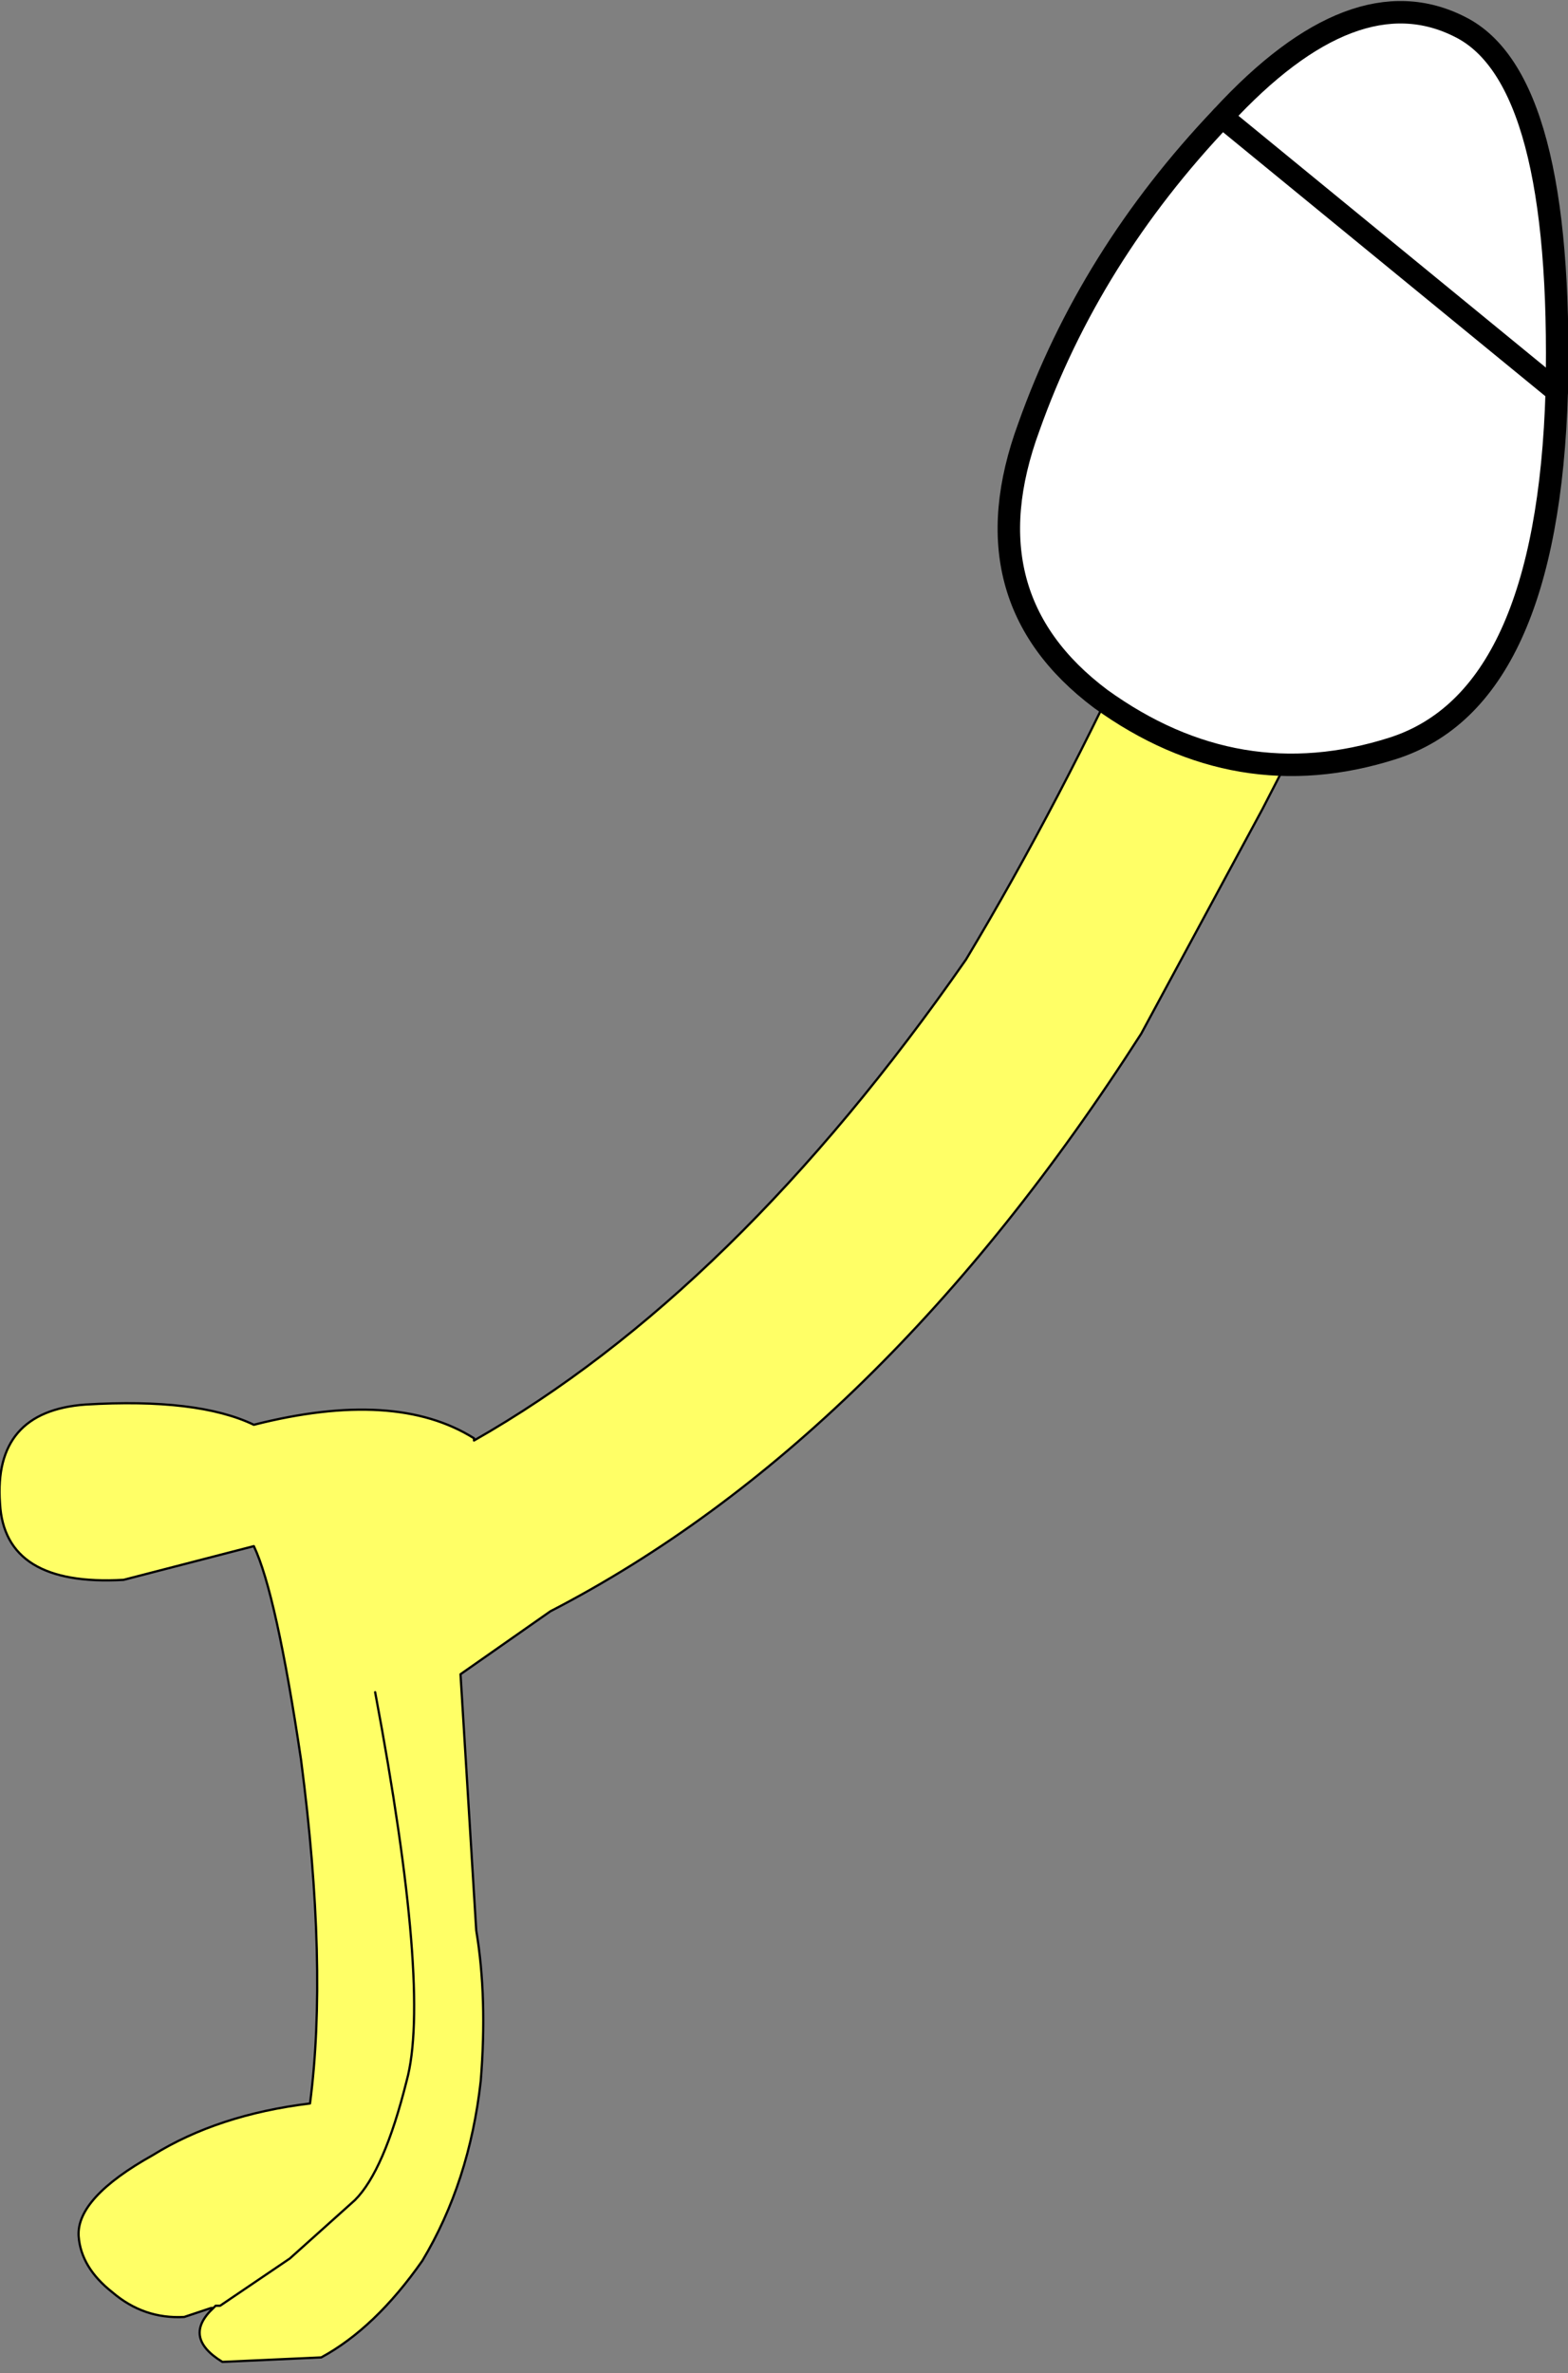
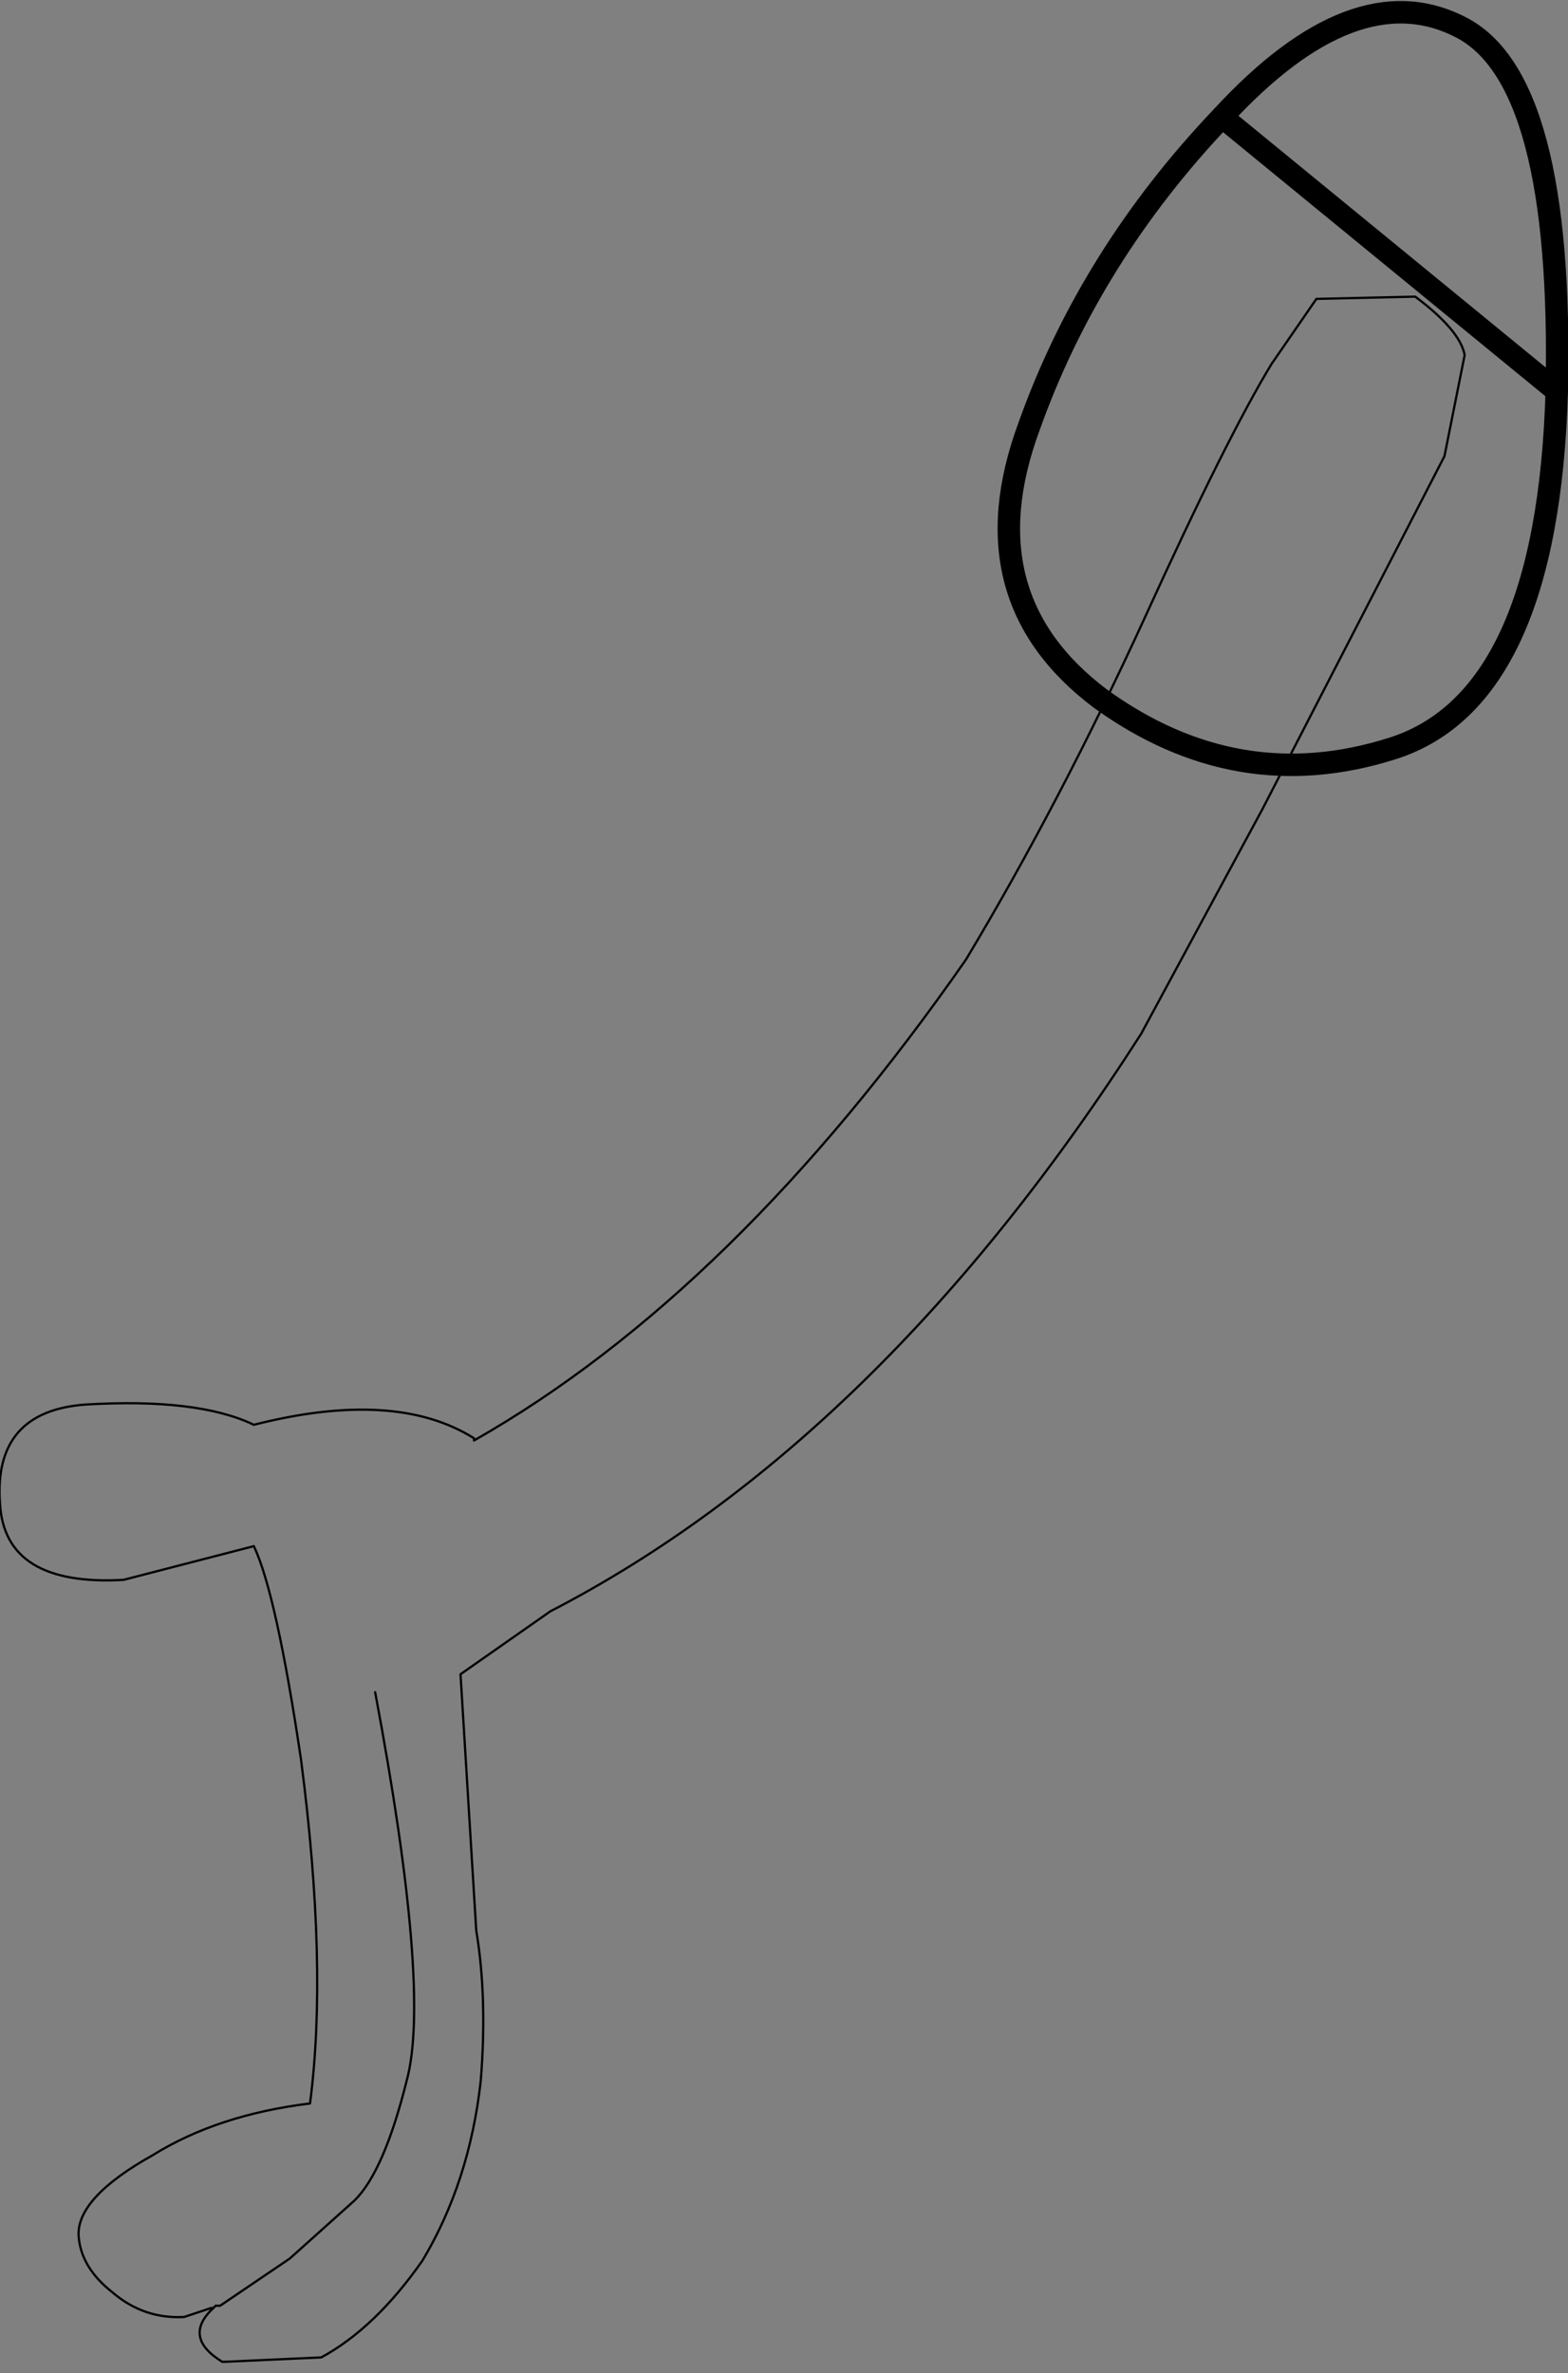
<svg xmlns="http://www.w3.org/2000/svg" height="52.8px" width="34.9px">
  <rect width="100%" height="100%" fill="#808080" stroke="none" />
  <g transform="matrix(1.0, 0.0, 0.0, 1.0, 31.4, 3.25)">
-     <path d="M-9.9 18.1 Q-7.8 14.6 -5.9 10.45 -4.1 6.5 -3.1 4.85 L-2.1 3.4 0.1 3.35 Q1.1 4.1 1.2 4.65 L0.75 6.9 -3.3 14.75 -6.0 19.75 Q-11.8 28.8 -19.15 32.6 L-21.15 34.0 -20.8 39.7 Q-20.55 41.2 -20.7 43.05 -20.95 45.3 -22.0 47.05 -23.05 48.55 -24.25 49.2 L-26.45 49.3 Q-27.35 48.75 -26.65 48.1 L-26.7 48.1 -27.3 48.3 Q-28.2 48.35 -28.9 47.75 -29.6 47.2 -29.65 46.5 -29.7 45.65 -28.0 44.7 -26.55 43.8 -24.5 43.55 -24.1 40.5 -24.7 35.9 -25.25 32.2 -25.75 31.15 L-28.65 31.9 Q-31.3 32.05 -31.4 30.2 -31.55 28.15 -29.5 28.0 -27.0 27.85 -25.75 28.45 -22.6 27.65 -20.85 28.75 L-20.85 28.8 Q-15.05 25.5 -9.9 18.1 L-9.85 18.1 -9.9 18.1 M-23.05 34.4 Q-21.8 41.05 -22.35 43.05 -22.85 45.05 -23.5 45.7 L-24.95 47.0 -26.5 48.05 -26.6 48.05 -26.65 48.1 -26.6 48.05 -26.5 48.05 -24.95 47.0 -23.5 45.7 Q-22.85 45.05 -22.35 43.05 -21.8 41.05 -23.05 34.4" fill="#ffff66" fill-rule="evenodd" stroke="none" />
    <path d="M-9.9 18.1 Q-7.8 14.6 -5.9 10.45 -4.1 6.5 -3.1 4.85 L-2.1 3.4 0.1 3.35 Q1.1 4.1 1.2 4.65 L0.75 6.9 -3.3 14.75 -6.0 19.75 Q-11.8 28.8 -19.15 32.6 L-21.15 34.0 -20.8 39.7 Q-20.55 41.2 -20.7 43.05 -20.95 45.3 -22.0 47.05 -23.05 48.55 -24.25 49.2 L-26.45 49.3 Q-27.35 48.75 -26.65 48.1 L-26.7 48.1 -27.3 48.3 Q-28.2 48.35 -28.9 47.75 -29.6 47.2 -29.65 46.5 -29.7 45.65 -28.0 44.7 -26.55 43.8 -24.5 43.55 -24.1 40.5 -24.7 35.9 -25.25 32.2 -25.75 31.15 L-28.65 31.9 Q-31.3 32.05 -31.4 30.2 -31.55 28.15 -29.5 28.0 -27.0 27.85 -25.75 28.45 -22.6 27.65 -20.85 28.75 L-20.85 28.8 Q-15.05 25.5 -9.9 18.1 M-26.65 48.1 L-26.6 48.05 -26.5 48.05 -24.95 47.0 -23.5 45.7 Q-22.85 45.05 -22.35 43.05 -21.8 41.05 -23.05 34.4" fill="none" stroke="#000000" stroke-linecap="round" stroke-linejoin="round" stroke-width="0.05" />
-     <path d="M3.25 5.45 Q3.05 12.3 -0.4 13.4 -3.85 14.5 -6.9 12.3 -9.9 10.05 -8.5 6.25 -7.15 2.45 -4.2 -0.65 -1.25 -3.85 1.1 -2.65 3.4 -1.5 3.25 5.45" fill="#ffffff" fill-rule="evenodd" stroke="none" />
    <path d="M3.25 5.45 Q3.4 -1.5 1.1 -2.65 -1.25 -3.85 -4.2 -0.65" fill="none" stroke="#000000" stroke-linecap="round" stroke-linejoin="round" stroke-width="0.5" />
    <path d="M-4.2 -0.65 Q-7.15 2.45 -8.5 6.25 -9.9 10.05 -6.9 12.3 -3.85 14.5 -0.4 13.4 3.05 12.3 3.25 5.45 Z" fill="none" stroke="#000000" stroke-linecap="round" stroke-linejoin="round" stroke-width="0.5" />
  </g>
</svg>